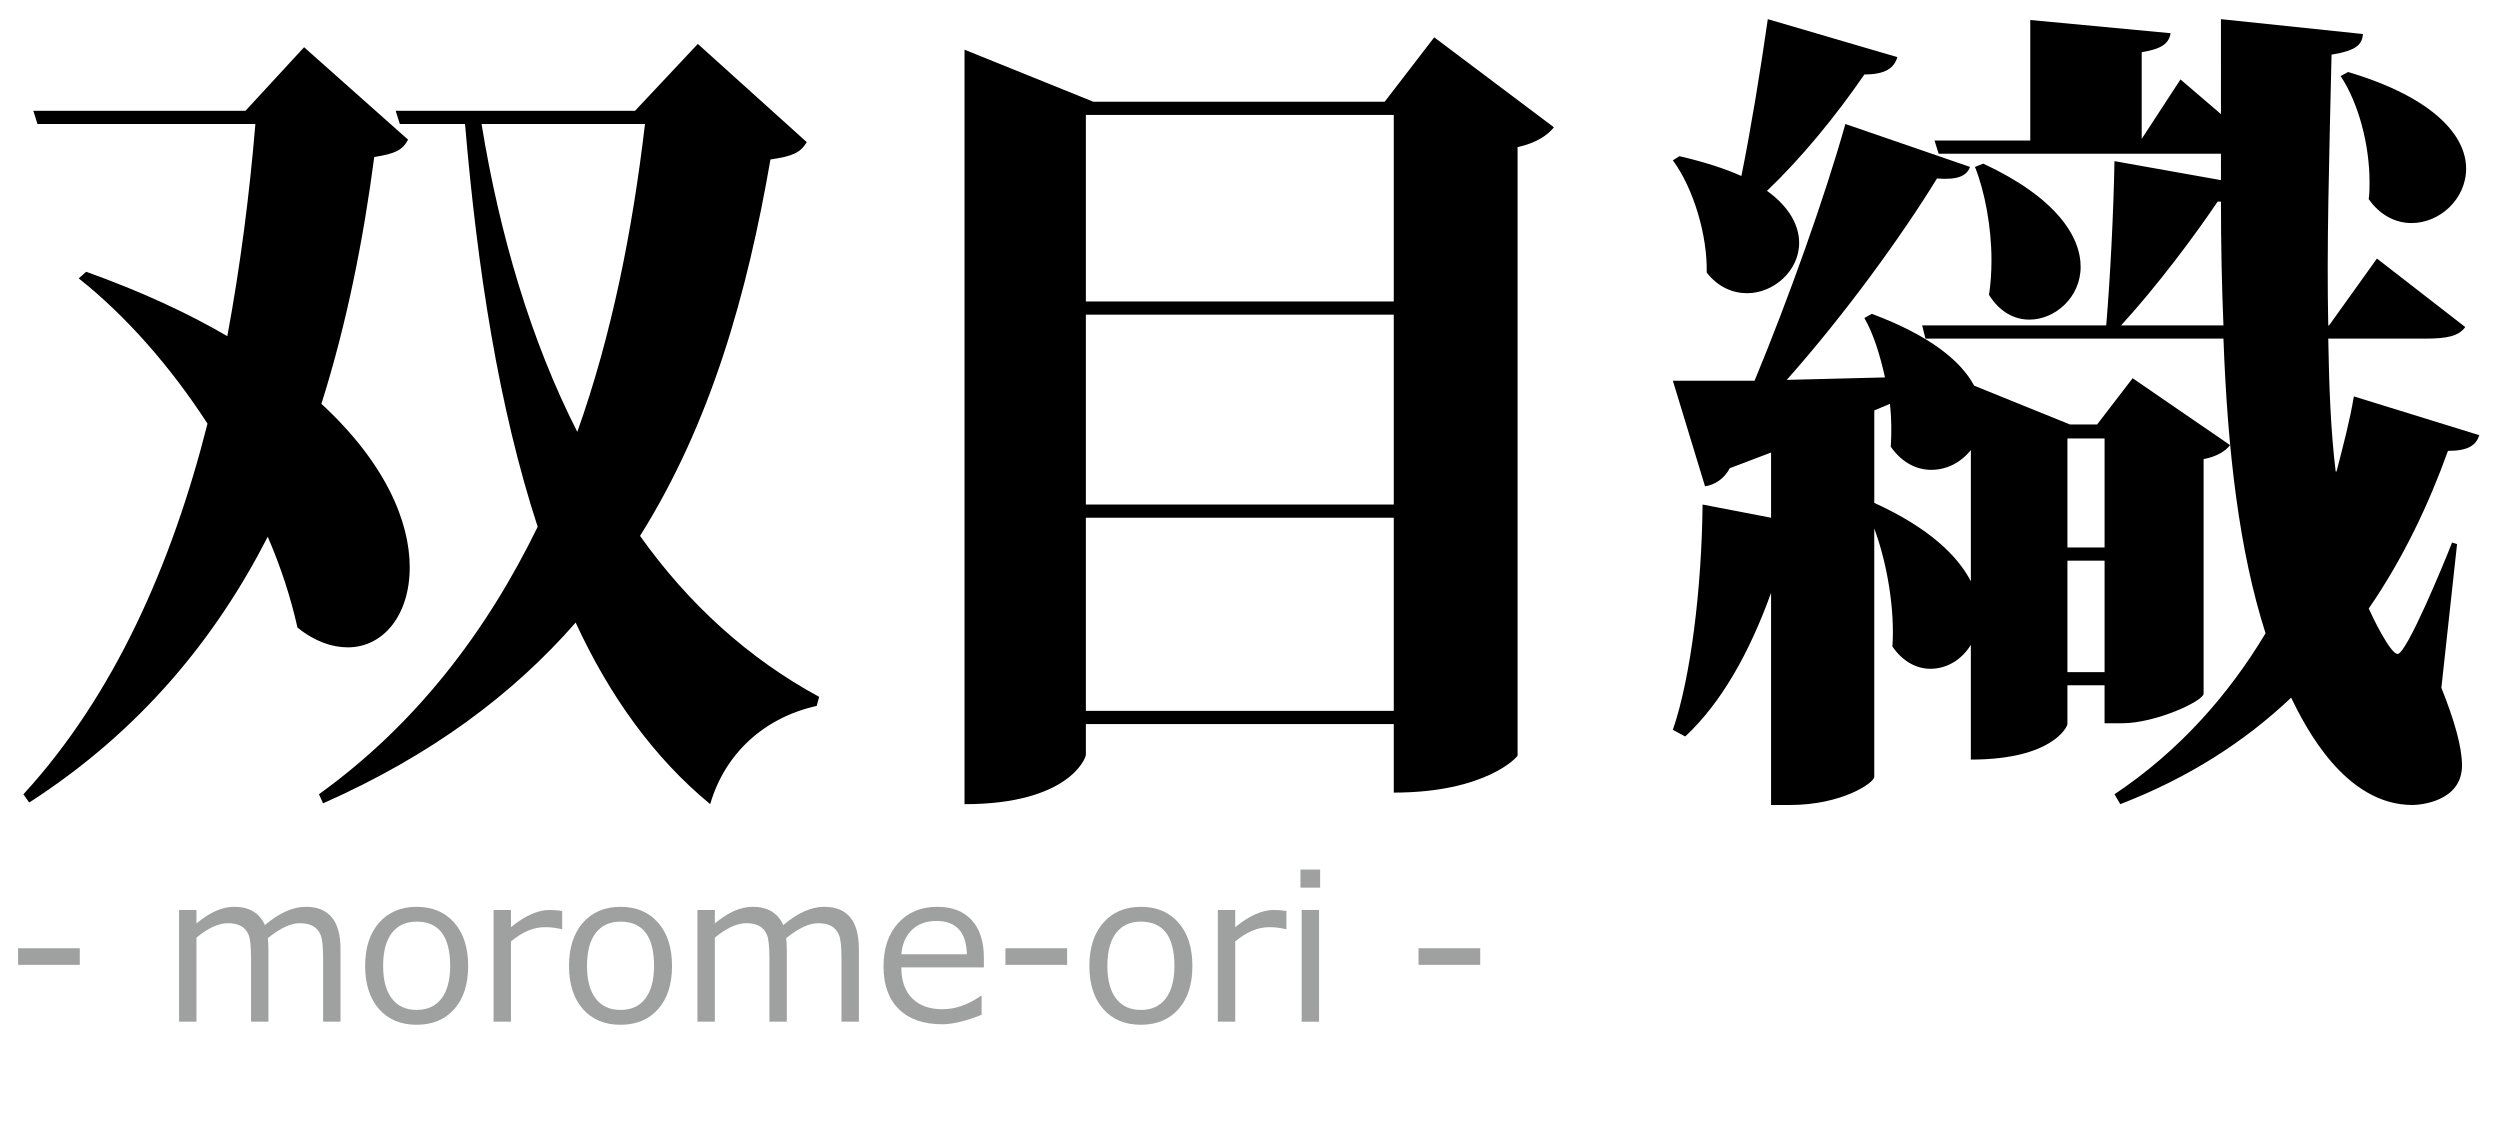
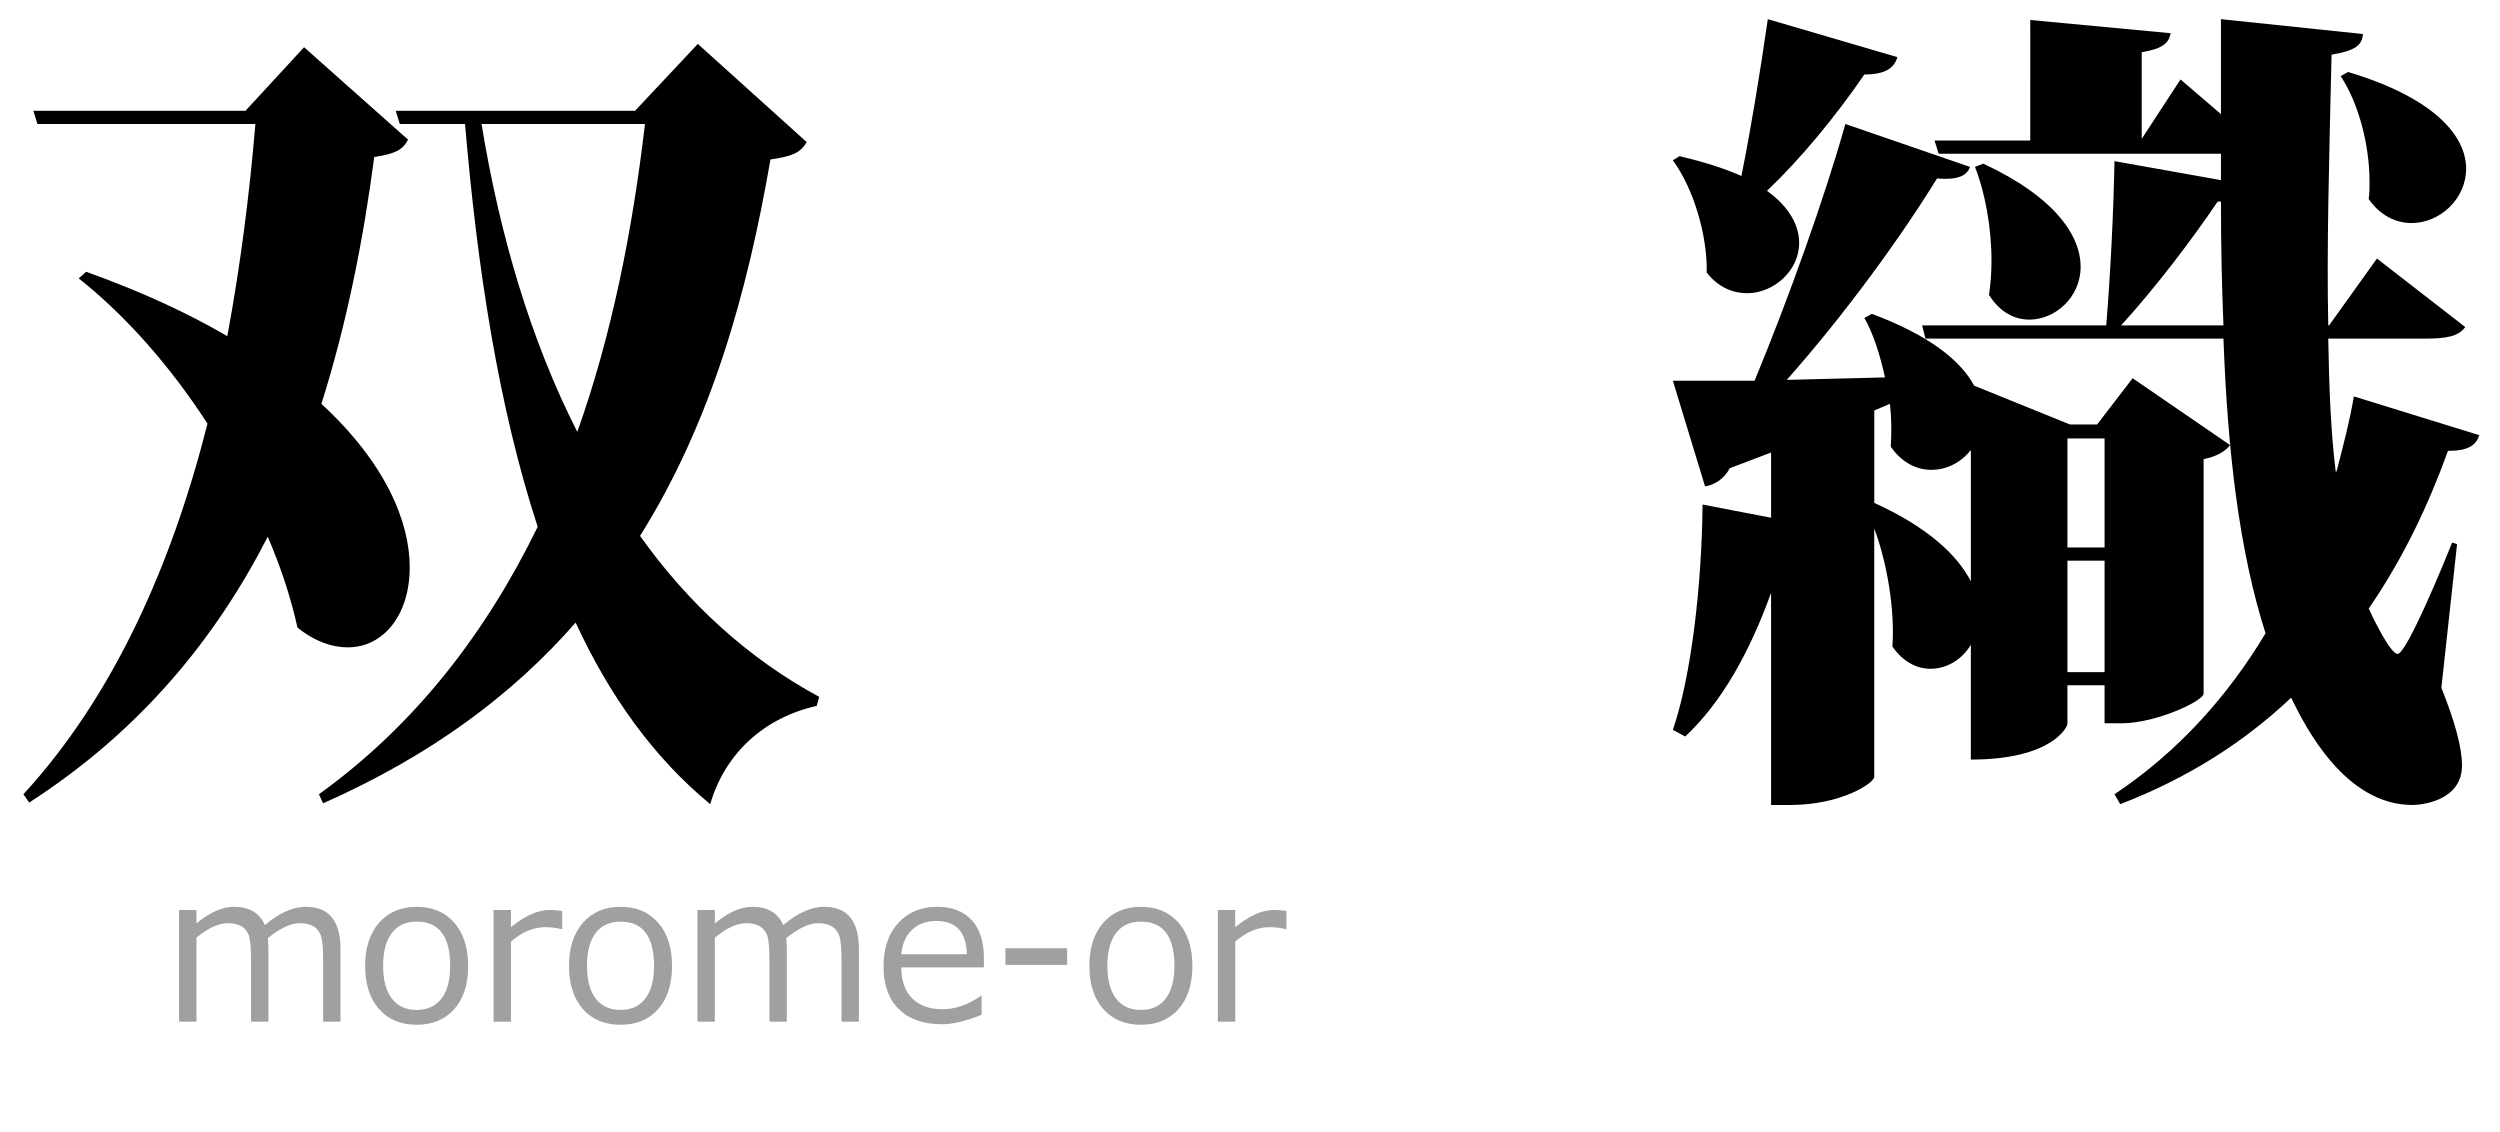
<svg xmlns="http://www.w3.org/2000/svg" version="1.1" id="レイヤー_1" x="0px" y="0px" width="160.5px" height="72.667px" viewBox="0 0 160.5 72.667" enable-background="new 0 0 160.5 72.667" xml:space="preserve">
  <g>
    <path d="M19.522,3.032l6.677,5.936c-0.371,0.689-0.848,0.901-2.173,1.113c-0.689,5.247-1.749,10.652-3.392,15.846   c4.133,3.814,5.67,7.578,5.67,10.492c0,3.074-1.696,5.141-3.975,5.141c-1.007,0-2.12-0.371-3.232-1.271   c-0.424-1.908-1.06-3.869-1.908-5.83c-3.338,6.519-8.161,12.453-15.315,17.064l-0.371-0.53c5.83-6.359,9.539-14.785,11.818-23.794   c-2.332-3.604-5.193-6.89-8.267-9.327l0.477-0.424c3.55,1.272,6.518,2.649,9.062,4.134c0.848-4.558,1.431-9.168,1.802-13.62H2.405   L2.14,7.113h13.619L19.522,3.032z M44.8,2.82l6.995,6.306c-0.424,0.689-0.901,0.901-2.332,1.113   c-1.484,8.585-3.815,16.905-8.373,24.165c3.126,4.398,6.995,7.896,11.5,10.334l-0.159,0.582c-3.339,0.742-5.882,3.021-6.836,6.307   c-3.604-2.967-6.465-6.941-8.638-11.658c-4.028,4.61-9.274,8.531-16.216,11.605l-0.265-0.583   c6.253-4.505,10.758-10.44,14.043-17.17c-2.491-7.632-3.869-16.481-4.664-25.861h-4.187l-0.265-0.848h15.368L44.8,2.82z    M30.916,7.961c1.166,7.154,3.18,13.937,6.147,19.766c2.226-6.253,3.55-12.983,4.345-19.766H30.916z" />
-     <path d="M92.077,2.396l7.684,5.776C99.39,8.65,98.648,9.18,97.429,9.445V48.5c0,0.106-2.067,2.385-7.949,2.385v-4.398H69.713v1.961   c0,0.266-1.166,3.18-7.79,3.18V3.191L70.19,6.53h18.707L92.077,2.396z M89.48,7.378H69.713v11.976H89.48V7.378z M89.48,20.202   H69.713v12.189H89.48V20.202z M69.713,45.639H89.48v-12.4H69.713V45.639z" />
    <path d="M107.822,10.027c1.59,0.371,2.915,0.795,3.975,1.272c0.583-2.861,1.219-6.73,1.696-10.069l8.32,2.438   c-0.212,0.689-0.742,1.113-2.12,1.113c-1.854,2.703-4.08,5.405-6.253,7.472c1.484,1.06,2.066,2.279,2.066,3.338   c0,1.802-1.643,3.233-3.338,3.233c-0.901,0-1.855-0.371-2.597-1.325c0.053-2.385-0.848-5.405-2.173-7.207L107.822,10.027z    M141.473,44.526c0,0.478-3.074,1.908-5.247,1.908h-1.113v-2.438h-2.385v2.49c0,0.16-0.954,2.279-6.2,2.279V41.4   c-0.583,0.954-1.537,1.536-2.597,1.536c-0.848,0-1.749-0.424-2.438-1.43c0.159-2.332-0.318-5.3-1.166-7.578v15.951   c0,0.371-2.067,1.801-5.405,1.801h-1.219V38.061c-1.377,3.816-3.18,7.049-5.511,9.221l-0.795-0.424   c1.166-3.391,1.855-9.168,1.908-14.467l4.398,0.848v-4.187l-2.649,1.007c-0.371,0.689-0.954,1.061-1.59,1.166l-2.067-6.783h5.247   c2.173-5.246,4.504-11.765,5.829-16.481l8.002,2.755c-0.212,0.583-0.795,0.848-2.12,0.742c-2.279,3.709-5.882,8.69-9.645,12.931   l6.307-0.159c-0.318-1.431-0.742-2.809-1.325-3.815l0.477-0.266c3.709,1.379,5.724,3.021,6.571,4.611l6.147,2.49h1.749l2.279-2.968   l6.253,4.292c-0.265,0.371-0.848,0.742-1.696,0.901V44.526z M120.329,26.35v5.936c3.498,1.589,5.352,3.391,6.2,5.033v-8.426   c-0.636,0.795-1.537,1.271-2.544,1.271c-0.901,0-1.854-0.424-2.597-1.483c0.053-0.901,0.053-1.802-0.053-2.755L120.329,26.35z    M150.005,30.271c0.424-1.643,0.848-3.232,1.113-4.822l8.055,2.491c-0.212,0.635-0.689,1.006-2.014,1.006   c-1.219,3.393-2.862,6.89-5.087,10.123c0.212,0.477,1.378,2.914,1.855,2.914c0.583,0,3.021-5.936,3.498-7.154l0.318,0.105   l-1.007,9.222c0.848,2.12,1.325,3.815,1.325,4.981c0,2.332-2.703,2.543-3.18,2.543c-4.345,0-6.889-5.033-7.79-6.889   c-2.968,2.809-6.571,5.141-10.97,6.836l-0.371-0.636c4.134-2.756,7.313-6.359,9.698-10.334c-1.696-5.3-2.438-11.712-2.703-18.919   h-19.131l-0.212-0.848h11.817c0.265-3.126,0.477-7.472,0.53-10.545l6.836,1.219V9.869h-18.124l-0.265-0.848h6.147V1.284   l9.009,0.848c-0.106,0.636-0.53,1.007-1.855,1.219v5.564l2.491-3.815l2.597,2.226V1.23l9.115,0.954   c-0.053,0.689-0.424,1.06-2.014,1.325c-0.159,6.995-0.318,12.348-0.212,17.382h0.053l3.073-4.292l5.67,4.398   c-0.424,0.584-1.166,0.742-2.543,0.742h-6.253c0.053,3.074,0.159,5.936,0.477,8.532H150.005z M127.324,10.504   c4.664,2.173,6.253,4.664,6.253,6.625c0,1.96-1.643,3.391-3.286,3.391c-0.954,0-1.908-0.477-2.597-1.59   c0.106-0.688,0.159-1.431,0.159-2.226c0-2.12-0.424-4.398-1.06-5.988L127.324,10.504z M135.114,28.151h-2.385v6.996h2.385V28.151z    M132.729,43.149h2.385v-7.154h-2.385V43.149z M142.374,12.942c-1.537,2.279-3.922,5.458-6.2,7.949h6.571   c-0.106-2.543-0.159-5.193-0.159-7.949H142.374z M150.747,4.622c5.67,1.696,7.578,4.187,7.578,6.2c0,1.961-1.696,3.498-3.498,3.498   c-1.007,0-2.014-0.477-2.756-1.537c0.053-0.371,0.053-0.742,0.053-1.113c0-2.332-0.689-5.035-1.855-6.783L150.747,4.622z" />
  </g>
  <g>
-     <path fill="#9FA0A0" d="M5.122,61.944H1.161v-1.066h3.961V61.944z" />
    <path fill="#9FA0A0" d="M20.744,65.593v-4.019c0-0.773-0.054-1.291-0.162-1.552c-0.108-0.26-0.273-0.45-0.495-0.571   c-0.223-0.12-0.503-0.181-0.841-0.181c-0.58,0-1.263,0.319-2.05,0.958c0.025,0.221,0.038,0.502,0.038,0.845v4.52h-1.117v-4.019   c0-0.795-0.054-1.318-0.162-1.57c-0.107-0.252-0.271-0.438-0.488-0.556c-0.218-0.118-0.494-0.178-0.829-0.178   c-0.605,0-1.28,0.31-2.025,0.927v5.396h-1.117V58.42h1.117v0.863c0.851-0.711,1.655-1.066,2.412-1.066   c0.978,0,1.638,0.392,1.98,1.174c0.922-0.782,1.798-1.174,2.628-1.174c1.485,0,2.228,0.901,2.228,2.704v4.672H20.744z" />
    <path fill="#9FA0A0" d="M26.749,65.79c-1.02,0-1.826-0.337-2.418-1.012c-0.592-0.676-0.889-1.597-0.889-2.765   s0.298-2.093,0.895-2.774c0.597-0.681,1.401-1.021,2.412-1.021s1.815,0.338,2.412,1.016s0.895,1.604,0.895,2.78   s-0.297,2.101-0.892,2.771C28.569,65.455,27.764,65.79,26.749,65.79z M26.749,59.169c-0.69,0-1.221,0.243-1.593,0.729   c-0.373,0.487-0.559,1.191-0.559,2.114c0,0.909,0.186,1.608,0.559,2.095s0.903,0.73,1.593,0.73s1.221-0.244,1.593-0.73   s0.559-1.186,0.559-2.095C28.9,60.118,28.183,59.169,26.749,59.169z" />
    <path fill="#9FA0A0" d="M31.687,65.593V58.42h1.117v1.104c0.897-0.736,1.725-1.104,2.482-1.104c0.267,0,0.535,0.021,0.806,0.063   v1.168h-0.044c-0.351-0.085-0.707-0.127-1.066-0.127c-0.719,0-1.445,0.305-2.177,0.914v5.154H31.687z" />
    <path fill="#9FA0A0" d="M39.837,65.79c-1.02,0-1.826-0.337-2.418-1.012c-0.592-0.676-0.889-1.597-0.889-2.765   s0.298-2.093,0.895-2.774c0.597-0.681,1.401-1.021,2.412-1.021s1.815,0.338,2.412,1.016s0.895,1.604,0.895,2.78   s-0.297,2.101-0.892,2.771C41.658,65.455,40.853,65.79,39.837,65.79z M39.837,59.169c-0.69,0-1.221,0.243-1.593,0.729   c-0.373,0.487-0.559,1.191-0.559,2.114c0,0.909,0.186,1.608,0.559,2.095s0.903,0.73,1.593,0.73s1.221-0.244,1.593-0.73   s0.559-1.186,0.559-2.095C41.989,60.118,41.272,59.169,39.837,59.169z" />
    <path fill="#9FA0A0" d="M54.024,65.593v-4.019c0-0.773-0.054-1.291-0.162-1.552c-0.108-0.26-0.273-0.45-0.495-0.571   c-0.223-0.12-0.503-0.181-0.841-0.181c-0.58,0-1.263,0.319-2.05,0.958c0.025,0.221,0.038,0.502,0.038,0.845v4.52h-1.117v-4.019   c0-0.795-0.054-1.318-0.162-1.57c-0.107-0.252-0.271-0.438-0.488-0.556c-0.218-0.118-0.494-0.178-0.829-0.178   c-0.605,0-1.28,0.31-2.025,0.927v5.396h-1.117V58.42h1.117v0.863c0.851-0.711,1.655-1.066,2.412-1.066   c0.978,0,1.638,0.392,1.98,1.174c0.922-0.782,1.798-1.174,2.628-1.174c1.485,0,2.228,0.901,2.228,2.704v4.672H54.024z" />
    <path fill="#9FA0A0" d="M60.486,65.758c-1.193,0-2.119-0.322-2.777-0.968c-0.658-0.646-0.987-1.559-0.987-2.739   c0-1.172,0.315-2.104,0.946-2.796c0.63-0.692,1.466-1.038,2.507-1.038c0.948,0,1.683,0.283,2.206,0.851   c0.523,0.567,0.784,1.376,0.784,2.425v0.615h-5.3c0,0.863,0.234,1.527,0.702,1.99c0.467,0.464,1.114,0.695,1.939,0.695   c0.821,0,1.642-0.285,2.463-0.857h0.051v1.213C61.999,65.555,61.155,65.758,60.486,65.758z M57.865,61.264h4.208   c-0.034-1.426-0.688-2.139-1.961-2.139c-0.643,0-1.164,0.189-1.562,0.57S57.924,60.6,57.865,61.264z" />
    <path fill="#9FA0A0" d="M68.51,61.944h-3.961v-1.066h3.961V61.944z" />
    <path fill="#9FA0A0" d="M73.245,65.79c-1.02,0-1.826-0.337-2.418-1.012c-0.592-0.676-0.889-1.597-0.889-2.765   s0.298-2.093,0.895-2.774c0.597-0.681,1.401-1.021,2.412-1.021s1.815,0.338,2.412,1.016s0.895,1.604,0.895,2.78   s-0.297,2.101-0.892,2.771C75.066,65.455,74.261,65.79,73.245,65.79z M73.245,59.169c-0.69,0-1.221,0.243-1.593,0.729   c-0.373,0.487-0.559,1.191-0.559,2.114c0,0.909,0.186,1.608,0.559,2.095s0.903,0.73,1.593,0.73s1.221-0.244,1.593-0.73   s0.559-1.186,0.559-2.095C75.397,60.118,74.68,59.169,73.245,59.169z" />
    <path fill="#9FA0A0" d="M78.184,65.593V58.42h1.117v1.104c0.897-0.736,1.725-1.104,2.482-1.104c0.267,0,0.535,0.021,0.806,0.063   v1.168h-0.044c-0.351-0.085-0.707-0.127-1.066-0.127c-0.719,0-1.445,0.305-2.177,0.914v5.154H78.184z" />
-     <path fill="#9FA0A0" d="M84.753,56.986H83.49v-1.161h1.263V56.986z M84.684,65.593h-1.117V58.42h1.117V65.593z" />
-     <path fill="#9FA0A0" d="M95.03,61.944h-3.961v-1.066h3.961V61.944z" />
  </g>
  <g>
</g>
  <g>
</g>
  <g>
</g>
  <g>
</g>
  <g>
</g>
  <g>
</g>
</svg>